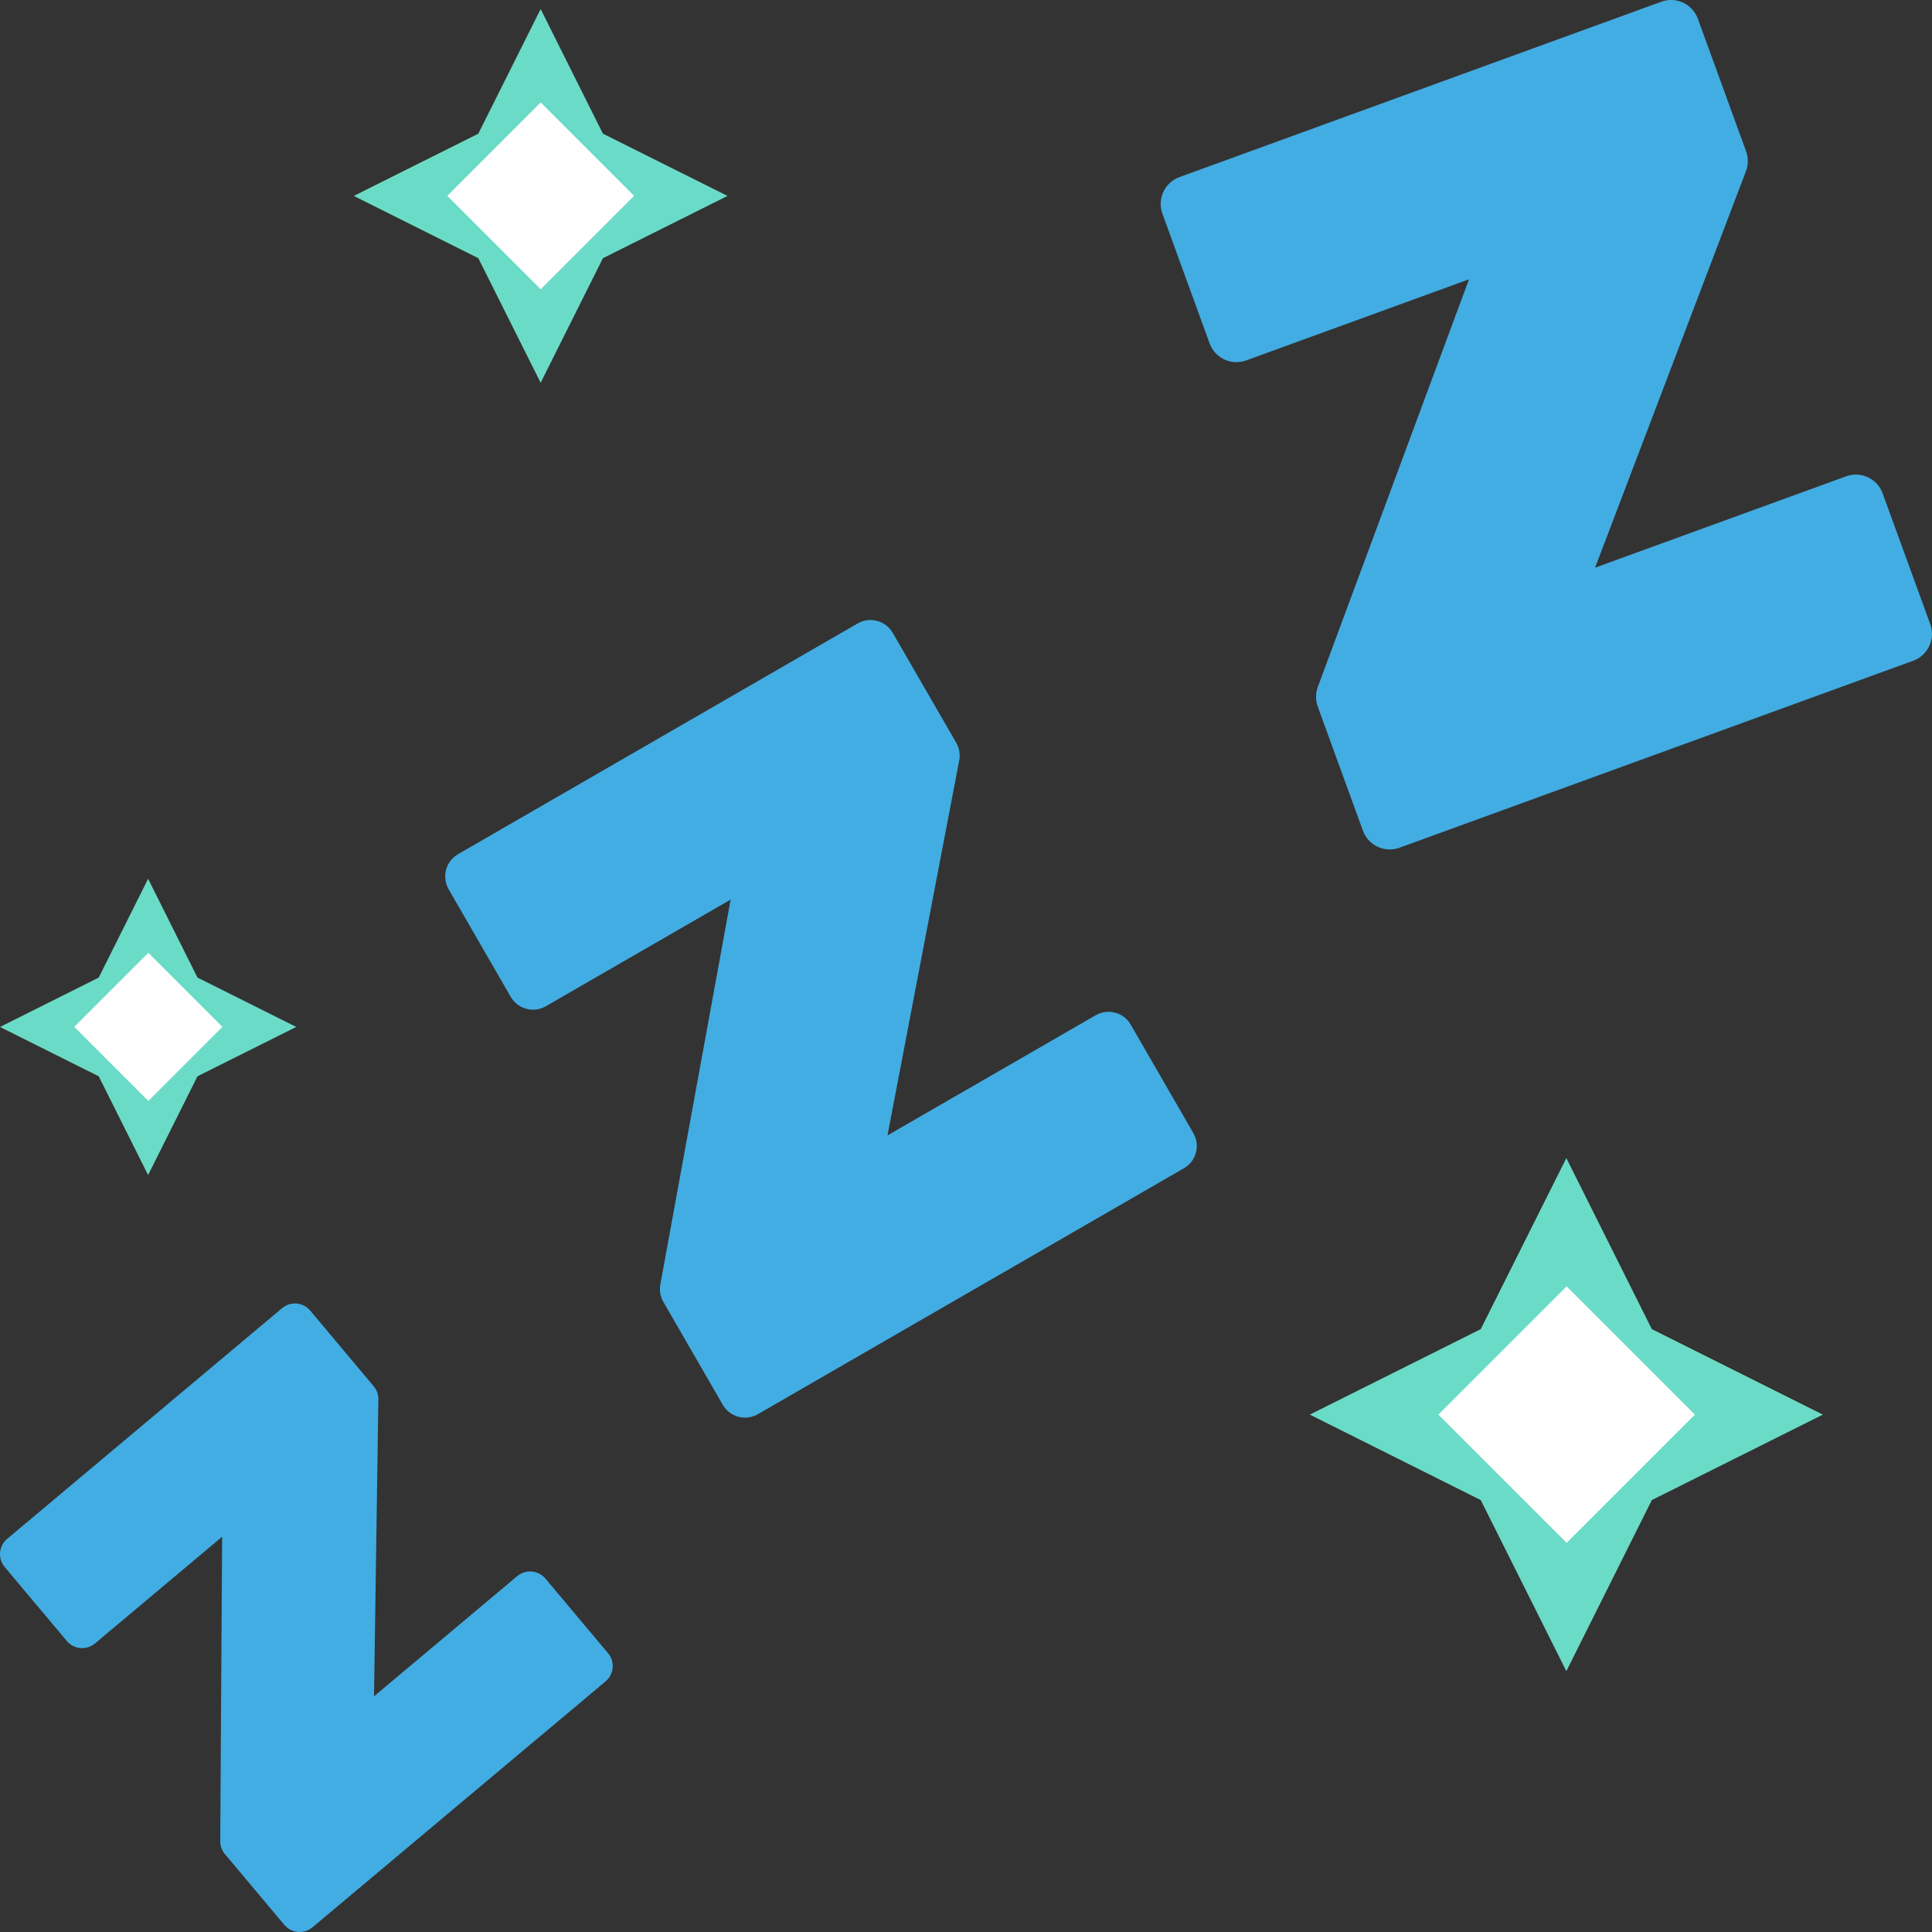
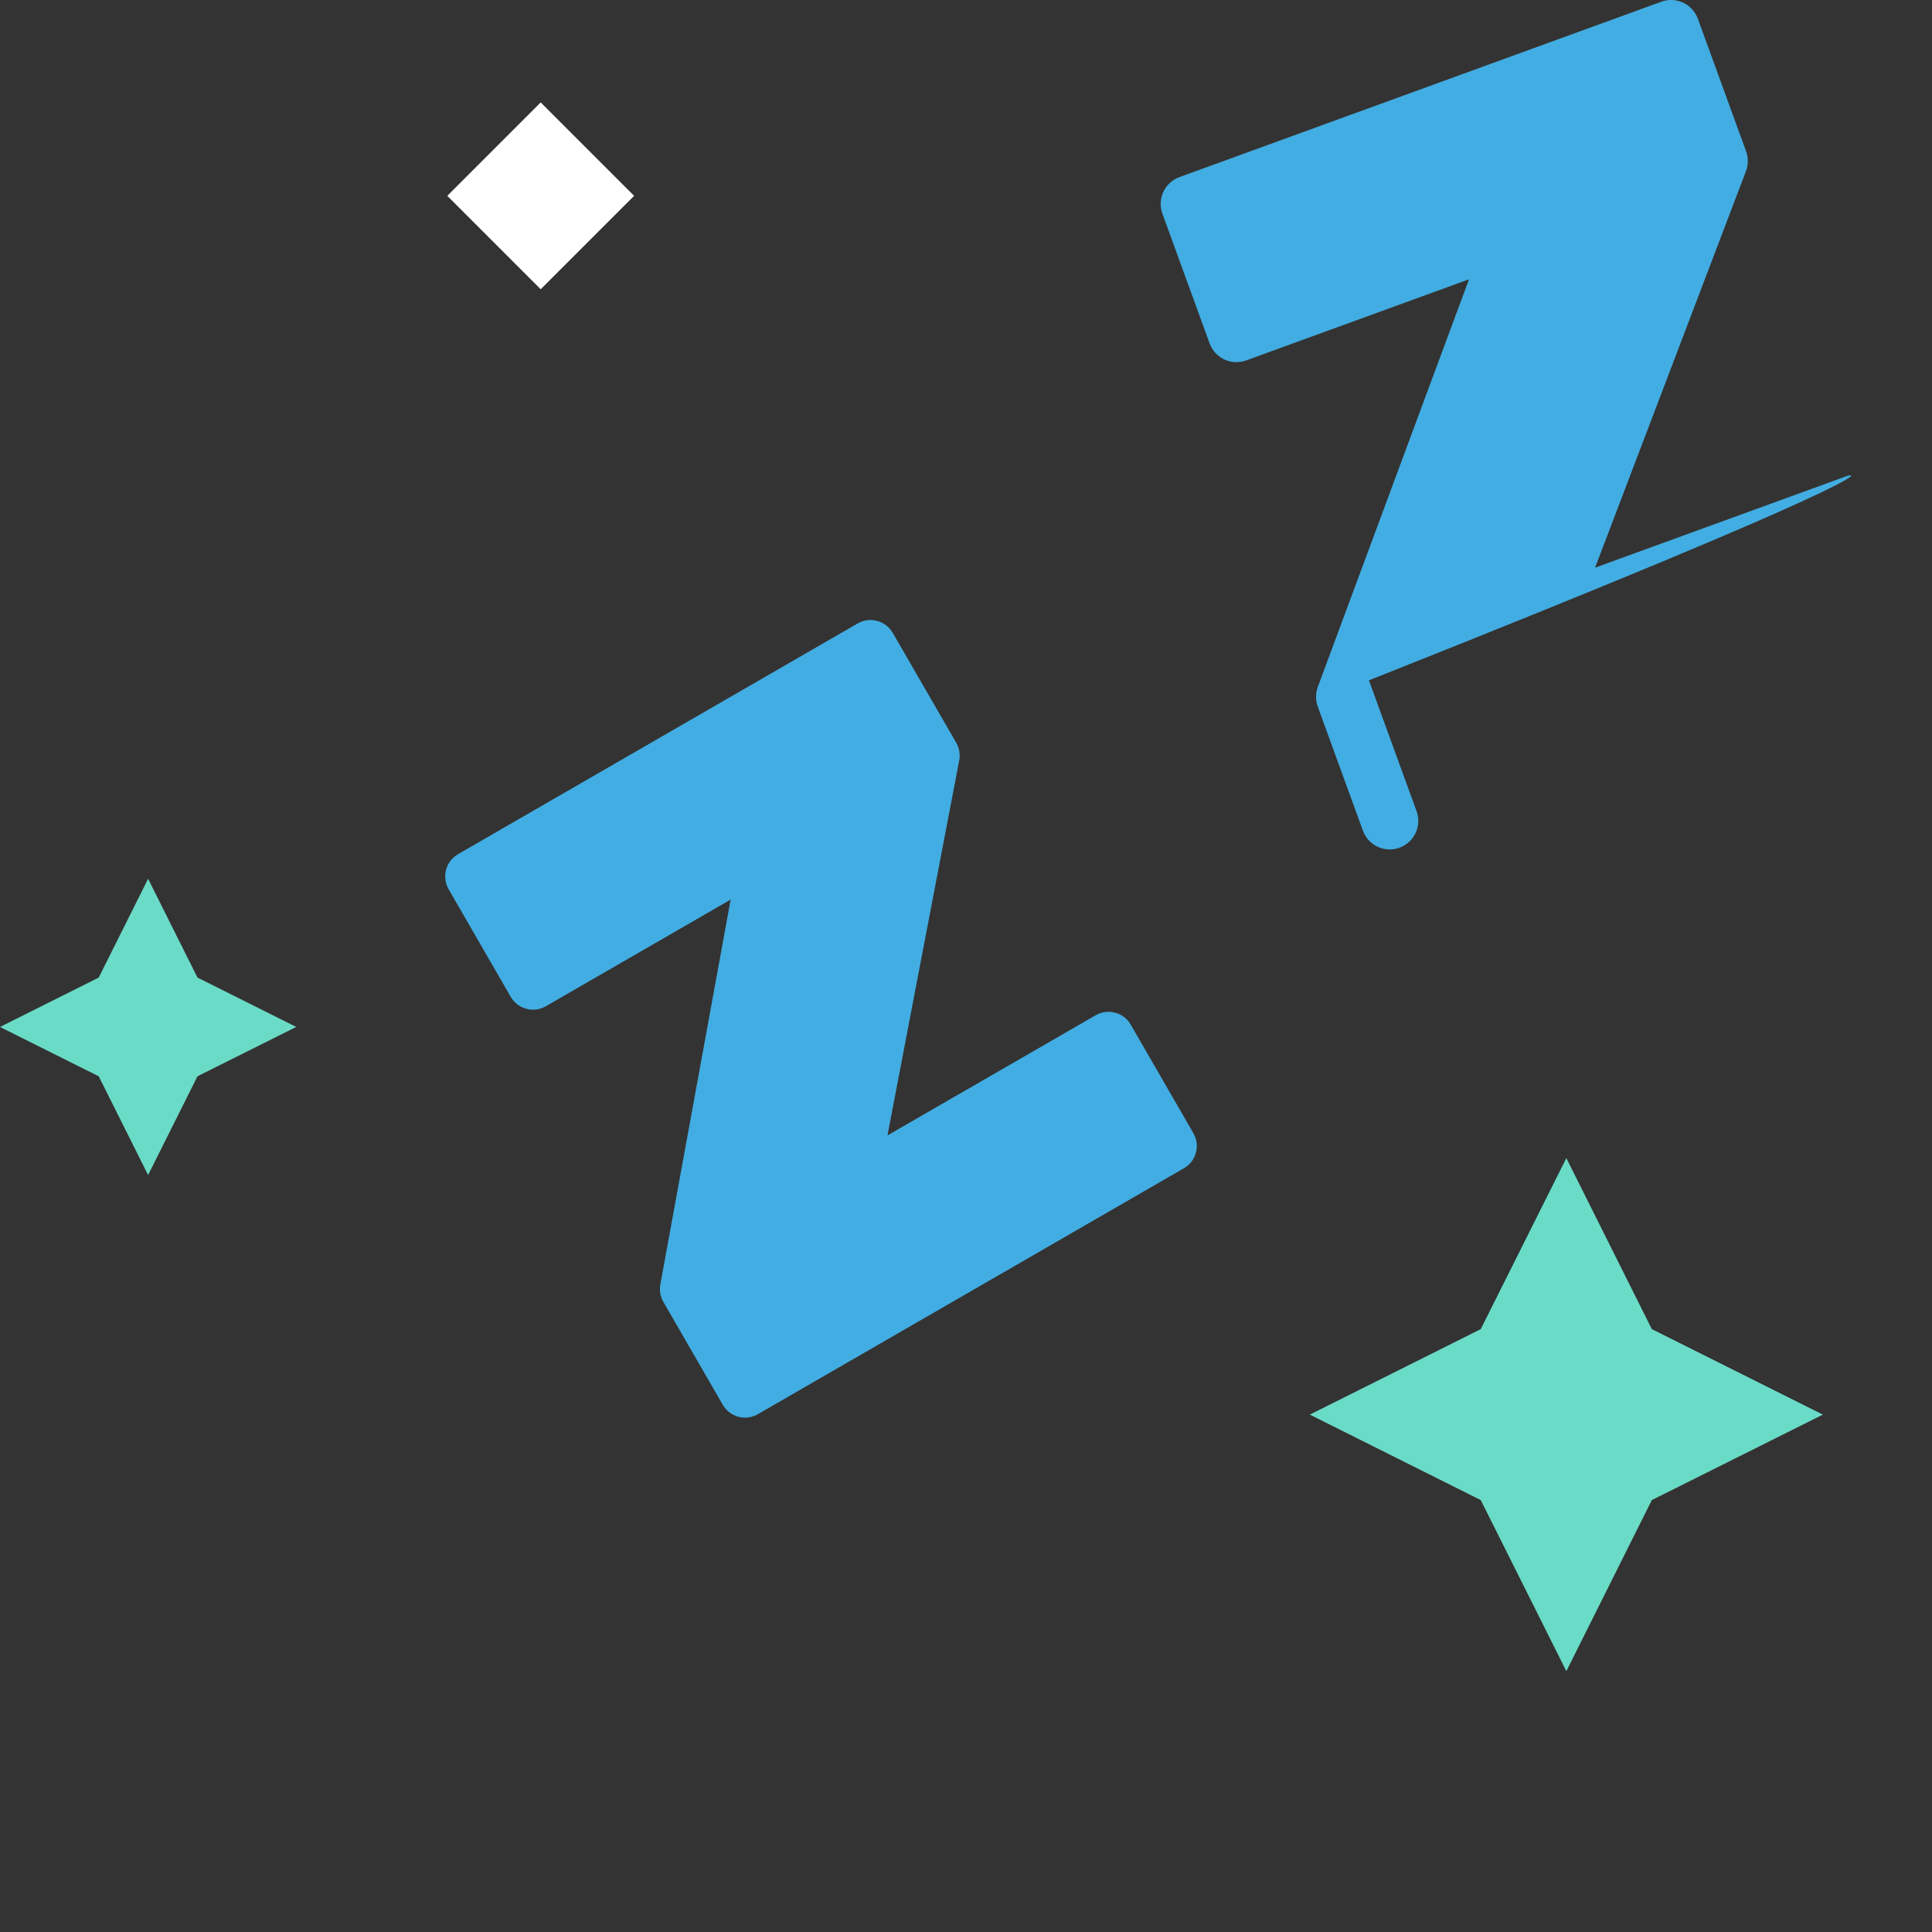
<svg xmlns="http://www.w3.org/2000/svg" version="1.1" id="Layer_1" x="0px" y="0px" width="64px" height="64px" viewBox="0 0 64 64" enable-background="new 0 0 64 64" xml:space="preserve">
  <rect x="0" y="0" width="64" height="64" fill="#333333" stroke="none" />
  <g>
-     <path fill="#42ADE2" d="M17.135,52.21l-4.745,3.982l0.144-9.838c0.002-0.158-0.054-0.313-0.156-0.434l-2.101-2.504   c-0.235-0.281-0.652-0.318-0.932-0.082l-9.108,7.643c-0.28,0.234-0.316,0.652-0.082,0.932l2.058,2.451   c0.234,0.281,0.651,0.316,0.933,0.082l4.212-3.535l-0.062,10.08c-0.002,0.158,0.053,0.311,0.153,0.43l1.969,2.346   c0.235,0.281,0.652,0.316,0.933,0.082l9.71-8.148c0.28-0.234,0.317-0.652,0.082-0.932l-2.075-2.473   C17.832,52.013,17.415,51.976,17.135,52.21z" />
    <path fill="#42ADE2" d="M36.295,33.632l-6.896,3.98l2.377-12.423c0.036-0.2,0.003-0.407-0.1-0.585l-2.102-3.639   c-0.234-0.407-0.756-0.547-1.162-0.313l-13.238,7.643c-0.408,0.236-0.547,0.756-0.312,1.164l2.057,3.563   c0.235,0.406,0.755,0.547,1.163,0.311l6.122-3.533l-2.329,12.748c-0.037,0.199-0.002,0.404,0.099,0.578l1.969,3.41   c0.235,0.408,0.756,0.547,1.163,0.311l14.114-8.148c0.408-0.234,0.547-0.754,0.312-1.162l-2.075-3.594   C37.223,33.536,36.703,33.396,36.295,33.632z" />
-     <path fill="#42ADE2" d="M61.153,15.779l-8.314,3.026l4.999-13.136c0.079-0.212,0.081-0.445,0.003-0.659l-1.597-4.388   c-0.179-0.491-0.721-0.744-1.211-0.565L39.072,5.866c-0.492,0.18-0.745,0.722-0.566,1.213l1.564,4.296   c0.178,0.49,0.72,0.744,1.212,0.564l7.381-2.687l-5.008,13.502c-0.078,0.209-0.08,0.441-0.003,0.652l1.496,4.11   c0.179,0.492,0.722,0.744,1.212,0.566l17.017-6.194c0.491-0.179,0.744-0.722,0.565-1.213l-1.577-4.332   C62.187,15.853,61.645,15.6,61.153,15.779z" />
+     <path fill="#42ADE2" d="M61.153,15.779l-8.314,3.026l4.999-13.136c0.079-0.212,0.081-0.445,0.003-0.659l-1.597-4.388   c-0.179-0.491-0.721-0.744-1.211-0.565L39.072,5.866c-0.492,0.18-0.745,0.722-0.566,1.213l1.564,4.296   c0.178,0.49,0.72,0.744,1.212,0.564l7.381-2.687l-5.008,13.502c-0.078,0.209-0.08,0.441-0.003,0.652l1.496,4.11   c0.179,0.492,0.722,0.744,1.212,0.566c0.491-0.179,0.744-0.722,0.565-1.213l-1.577-4.332   C62.187,15.853,61.645,15.6,61.153,15.779z" />
    <g>
      <polygon fill="#6ADBC6" points="54.719,44.029 51.887,38.363 49.052,44.029 43.389,46.861 49.052,49.692 51.887,55.359     54.719,49.692 60.385,46.861   " />
-       <rect x="48.882" y="43.857" transform="matrix(-0.707 0.707 -0.707 -0.707 121.712 43.308)" fill="#FFFFFF" width="6.009" height="6.009" />
    </g>
    <g>
      <polygon fill="#6ADBC6" points="6.542,32.384 4.906,29.111 3.27,32.384 0,34.019 3.27,35.653 4.906,38.925 6.542,35.653     9.813,34.019   " />
-       <rect x="3.171" y="32.284" transform="matrix(-0.707 0.707 -0.707 -0.707 32.434 54.599)" fill="#FFFFFF" width="3.47" height="3.47" />
    </g>
    <g>
-       <polygon fill="#6ADBC6" points="19.973,4.428 17.91,0.3 15.845,4.428 11.72,6.49 15.845,8.553 17.91,12.68 19.973,8.553     24.1,6.49   " />
      <rect x="15.721" y="4.302" transform="matrix(-0.707 0.707 -0.707 -0.707 35.162 -1.586)" fill="#FFFFFF" width="4.377" height="4.377" />
    </g>
  </g>
</svg>